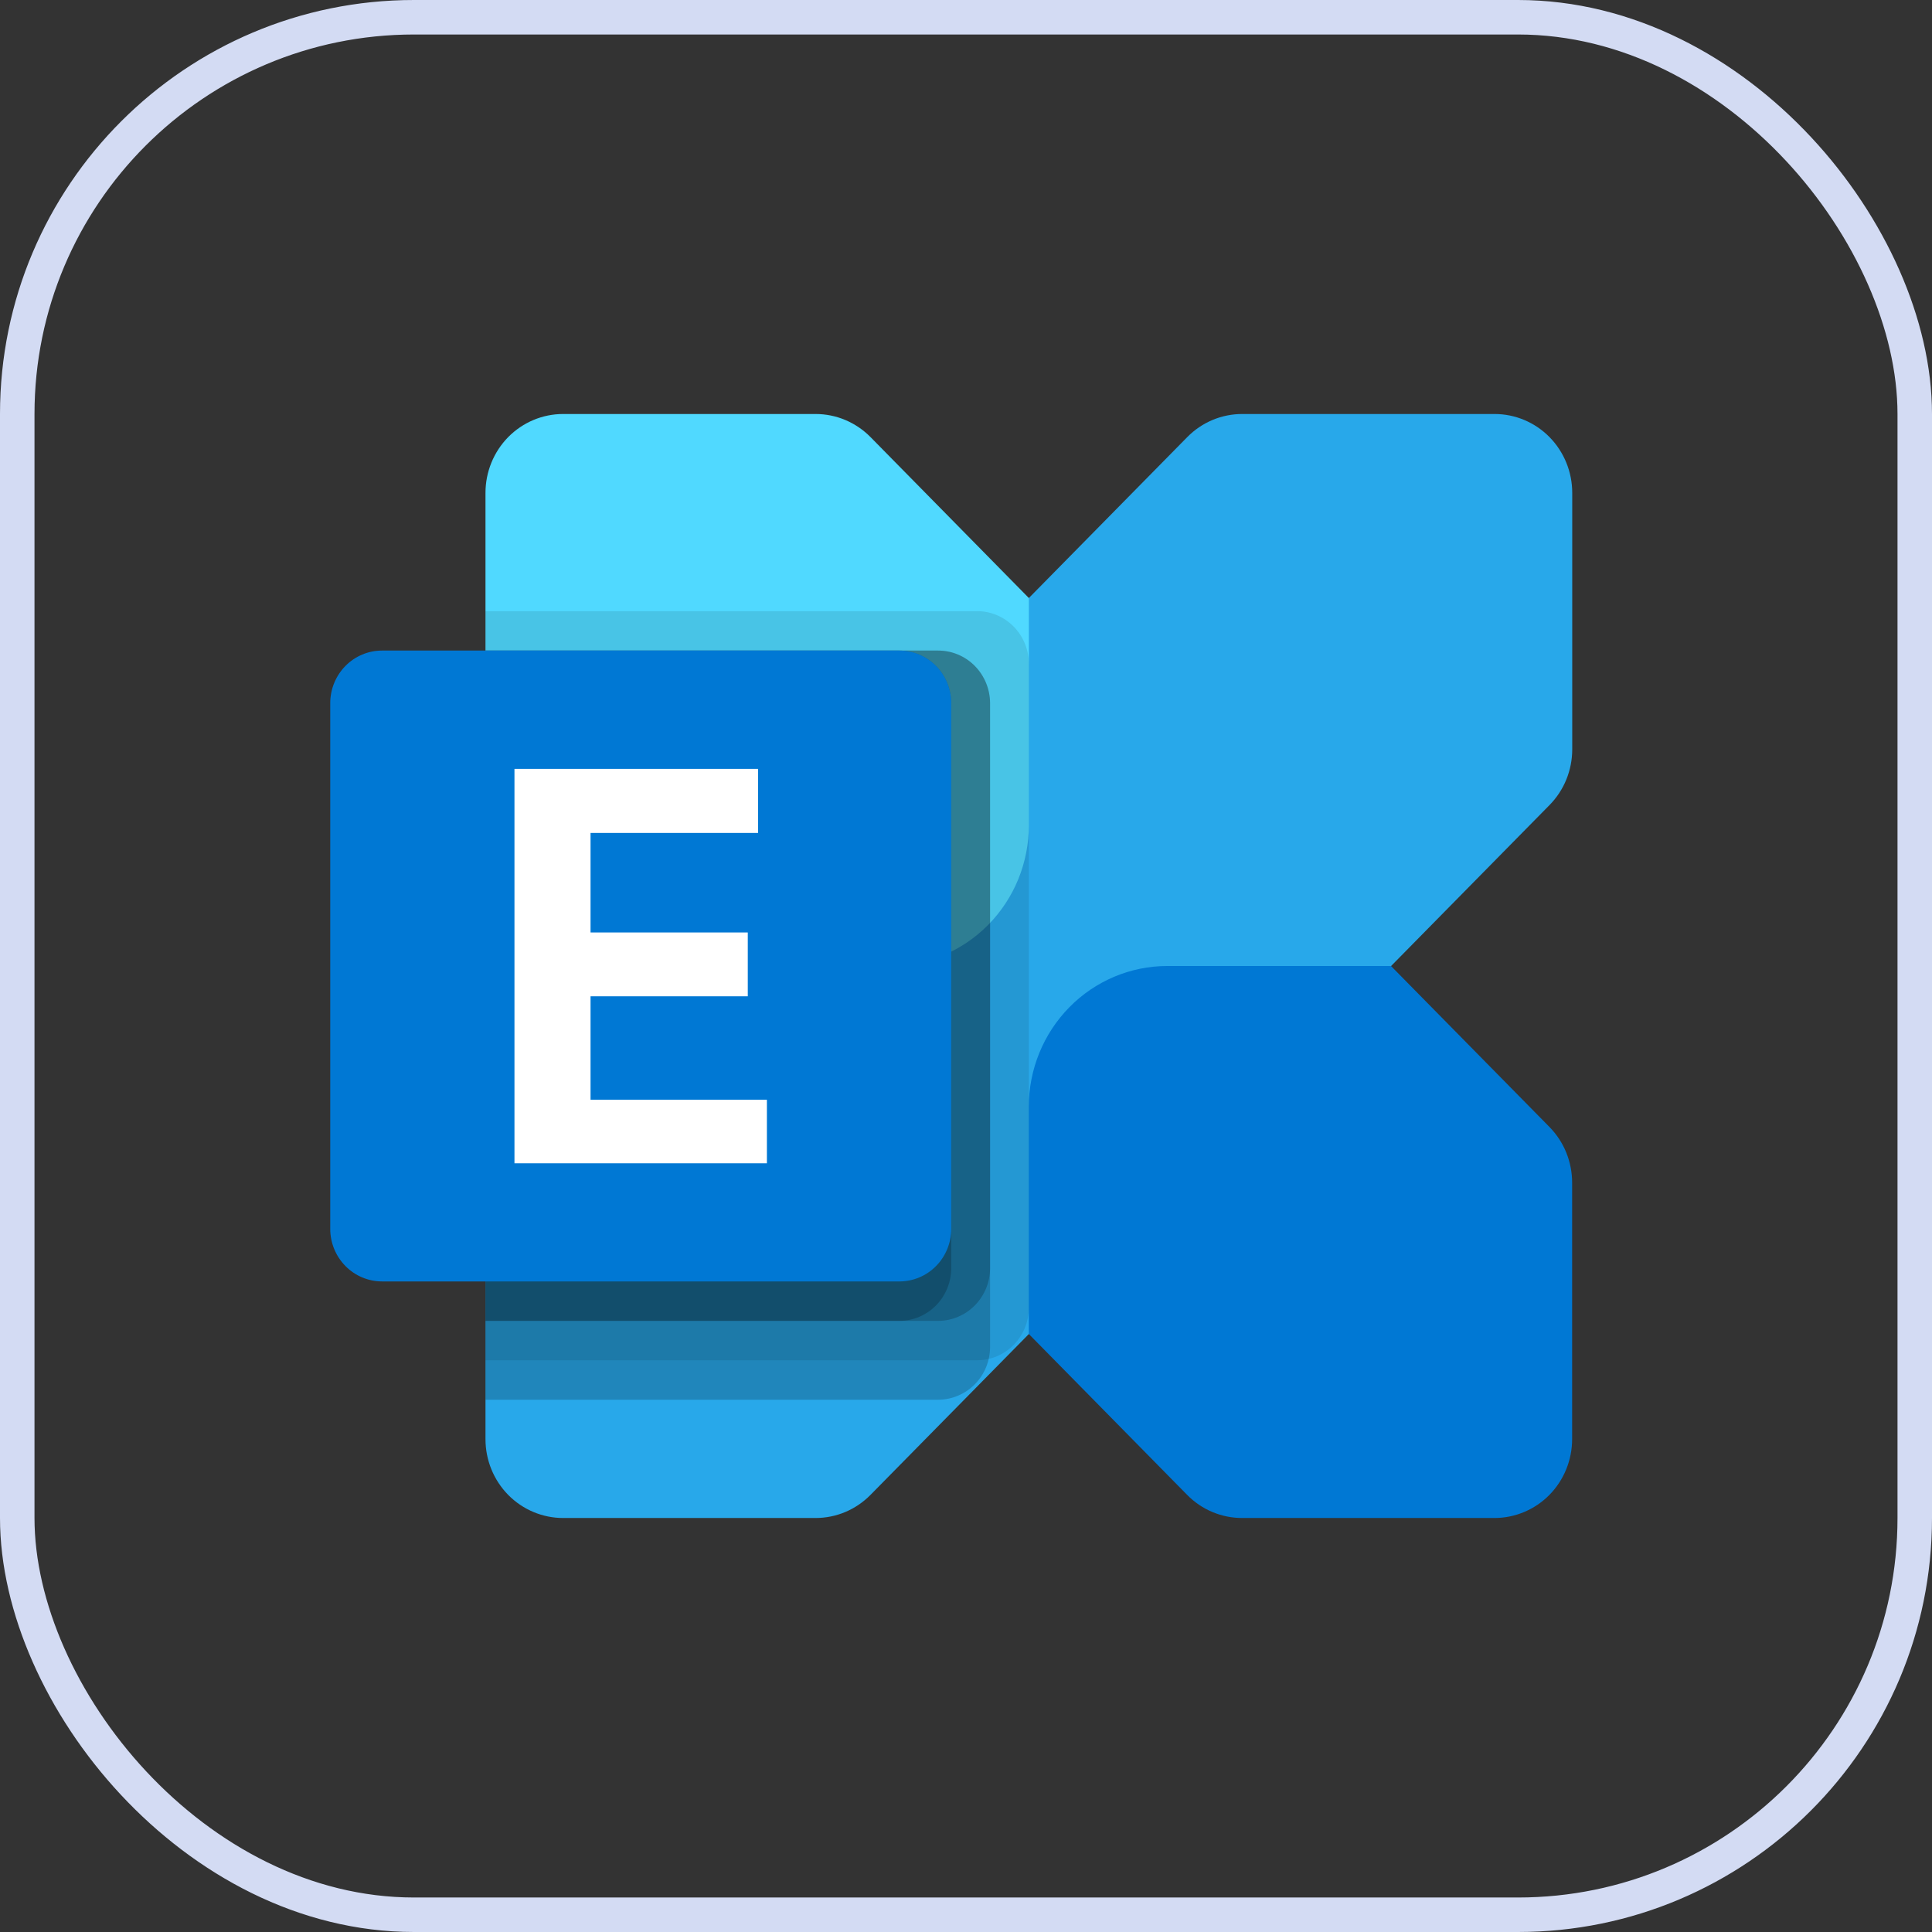
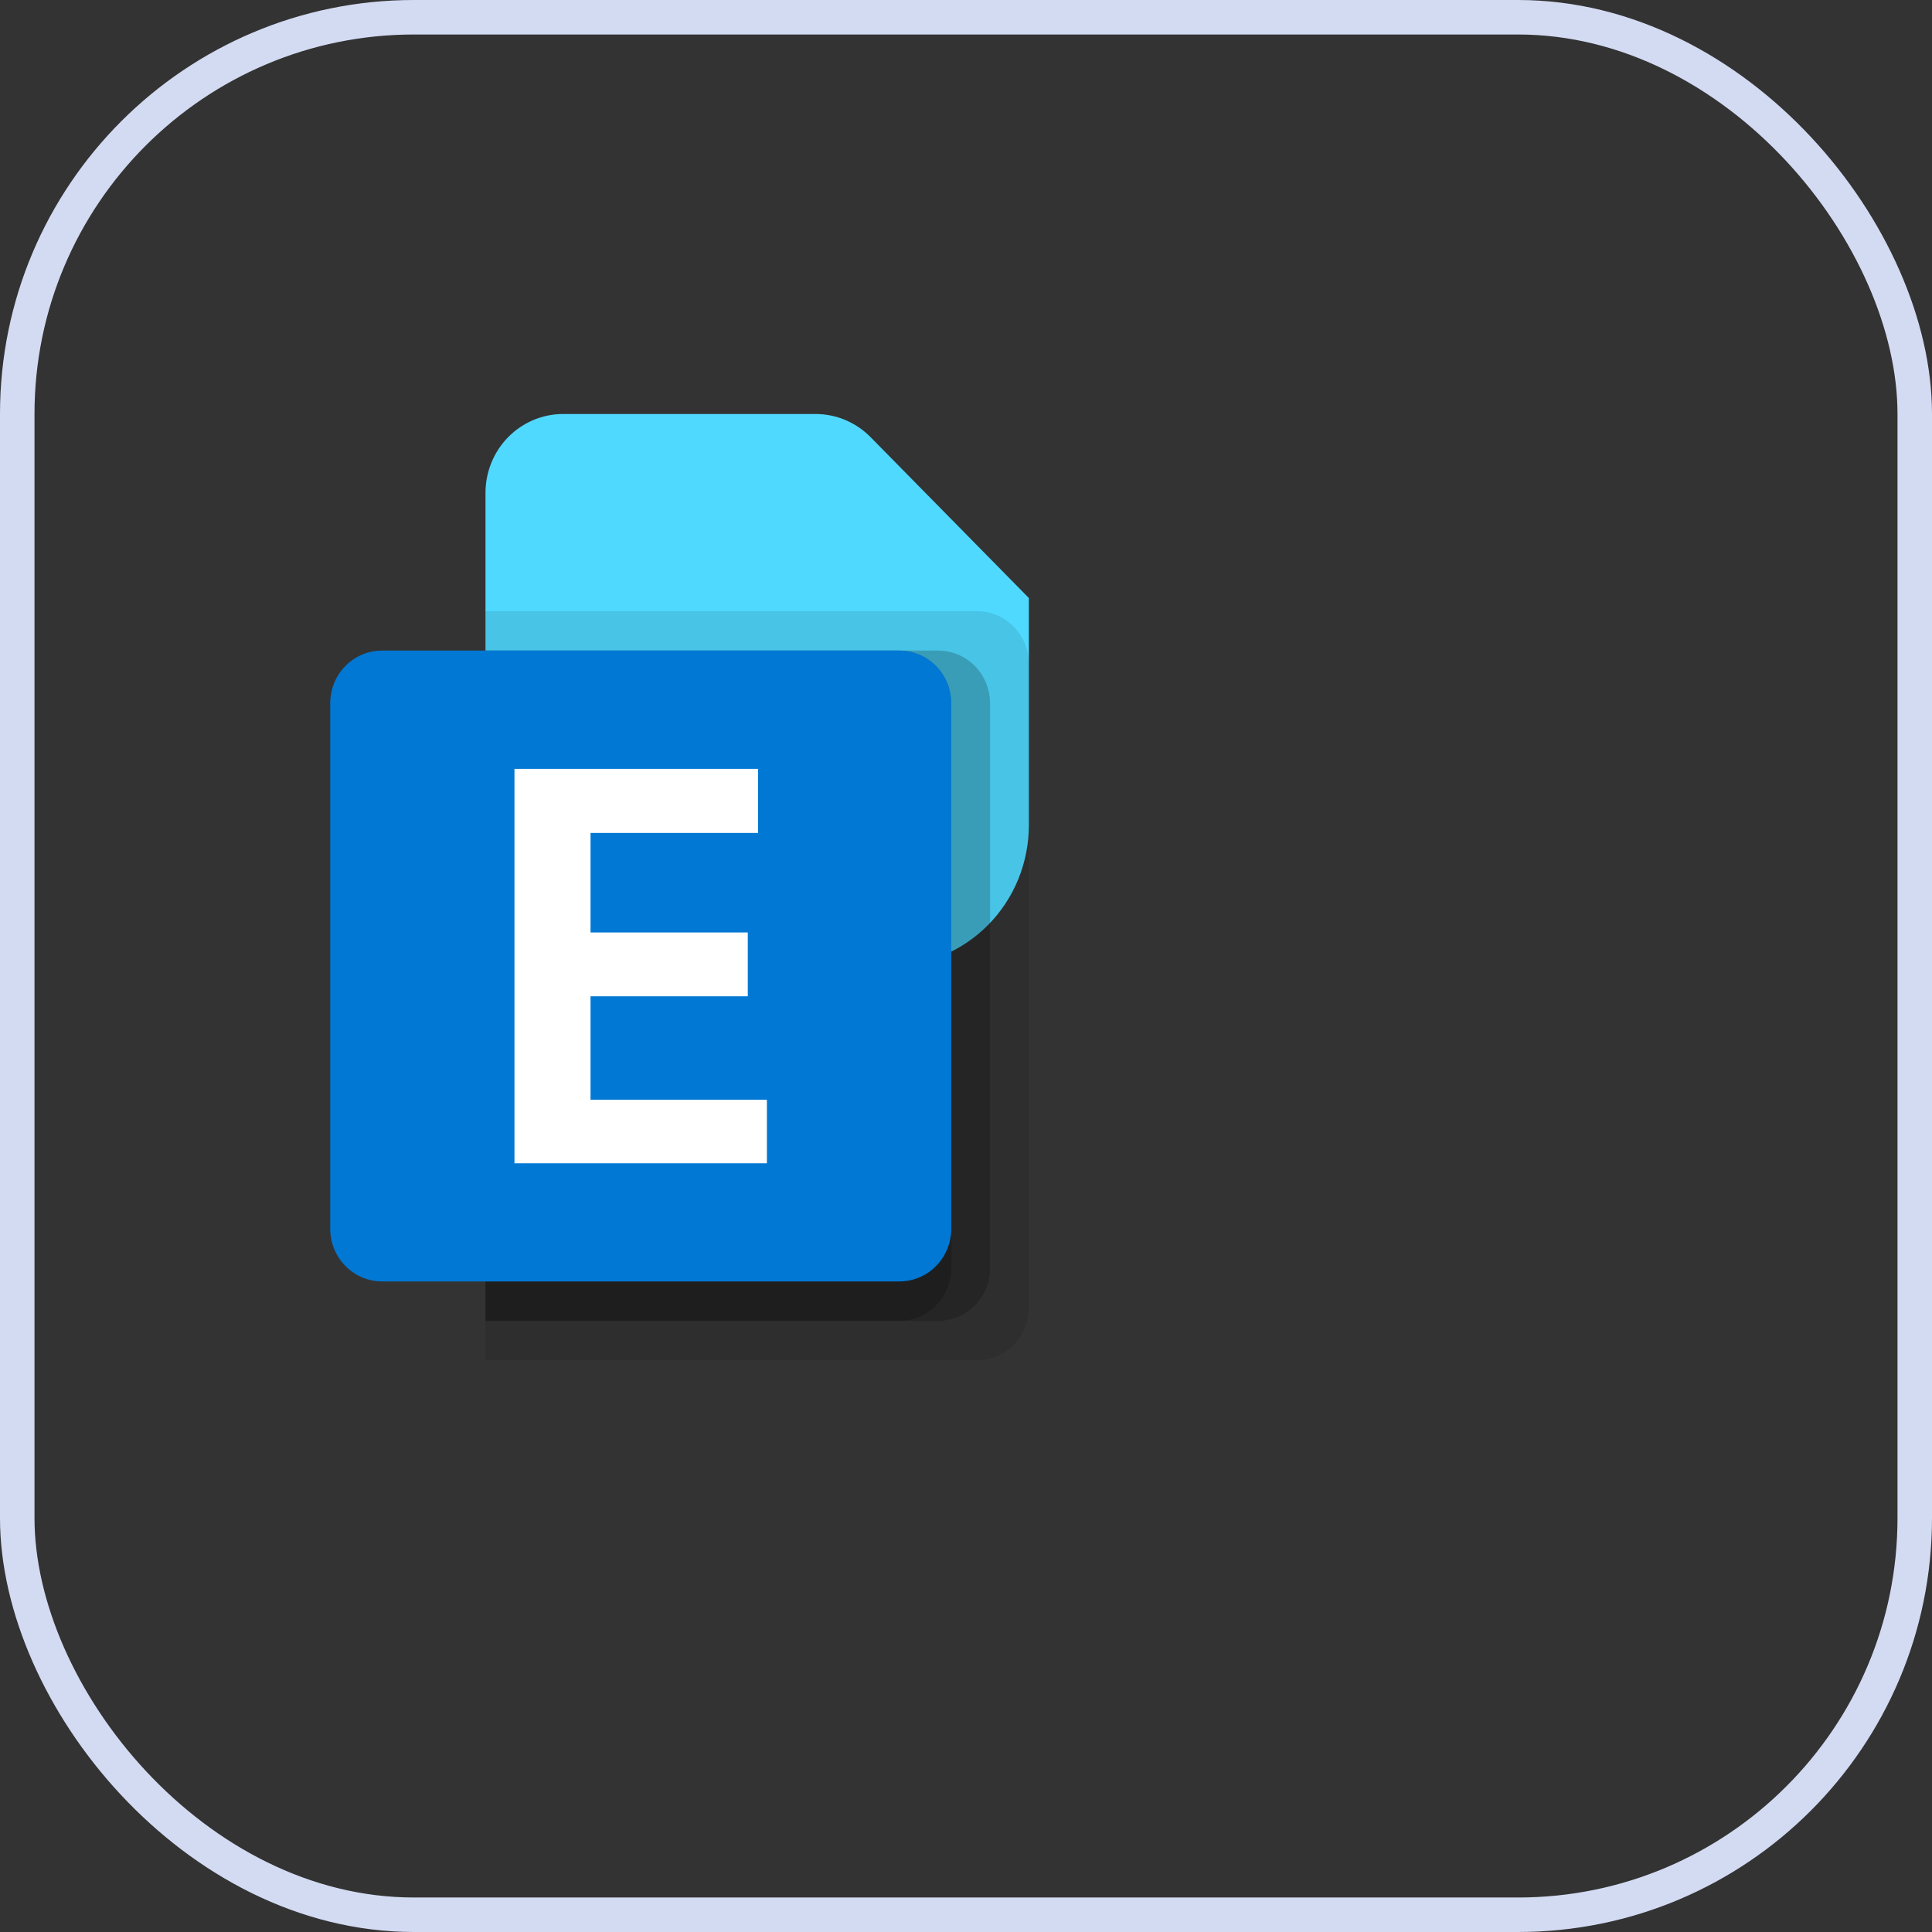
<svg xmlns="http://www.w3.org/2000/svg" width="56" height="56" viewBox="0 0 56 56" fill="none">
  <rect x="0" y="0" width="56" height="56" fill="#333333" stroke="none" />
-   <path fillRule="evenodd" clipRule="evenodd" d="M43.322 12H36.004C35.709 12 35.416 12.059 35.143 12.174C34.87 12.289 34.622 12.457 34.413 12.67L17.26 30.095L14.731 32.664C14.522 32.876 14.356 33.128 14.243 33.405C14.13 33.683 14.072 33.98 14.072 34.28V41.714C14.072 42.321 14.309 42.902 14.731 43.331C15.153 43.759 15.726 44 16.322 44H23.64C23.936 44 24.229 43.941 24.502 43.826C24.775 43.711 25.023 43.542 25.232 43.33L27.76 40.762L44.913 23.336C45.122 23.124 45.288 22.872 45.401 22.595C45.514 22.317 45.572 22.02 45.572 21.72V14.286C45.572 13.68 45.335 13.098 44.913 12.669C44.491 12.241 43.919 12 43.322 12Z" fill="#28A8EA" />
  <path fillRule="evenodd" clipRule="evenodd" d="M16.322 12H23.64C23.936 12 24.229 12.059 24.502 12.174C24.774 12.289 25.023 12.457 25.232 12.669L29.822 17.334V23.92C29.822 24.456 29.718 24.986 29.517 25.481C29.315 25.976 29.019 26.426 28.646 26.805C28.273 27.184 27.83 27.484 27.343 27.689C26.856 27.895 26.334 28 25.806 28H19.323L14.731 23.336C14.522 23.124 14.356 22.872 14.243 22.595C14.13 22.317 14.072 22.02 14.072 21.72V14.286C14.072 13.68 14.309 13.098 14.731 12.669C15.153 12.241 15.726 12 16.322 12Z" fill="#50D9FF" />
-   <path fillRule="evenodd" clipRule="evenodd" d="M43.321 44H36.003C35.707 44 35.415 43.941 35.141 43.826C34.868 43.712 34.62 43.543 34.411 43.331L29.82 38.666V32.08C29.82 30.998 30.243 29.961 30.996 29.195C31.749 28.43 32.77 28 33.835 28H40.319L44.91 32.664C45.119 32.876 45.285 33.128 45.398 33.405C45.511 33.683 45.569 33.98 45.569 34.28V41.714C45.569 42.32 45.332 42.901 44.911 43.33C44.489 43.758 43.917 43.999 43.321 44Z" fill="#0078D4" />
  <path fillRule="evenodd" clipRule="evenodd" d="M28.323 17.715H14.072V39.428H28.323C28.72 39.427 29.101 39.267 29.382 38.981C29.663 38.696 29.821 38.309 29.822 37.905V19.238C29.821 18.834 29.663 18.448 29.382 18.162C29.101 17.876 28.72 17.715 28.323 17.714V17.715Z" fill="black" fill-opacity="0.1" />
-   <path fillRule="evenodd" clipRule="evenodd" d="M27.197 18.857H14.072V40.572H27.197C27.595 40.57 27.976 40.408 28.258 40.122C28.539 39.836 28.697 39.449 28.698 39.044V20.381C28.696 19.977 28.538 19.59 28.257 19.304C27.976 19.019 27.595 18.858 27.197 18.857Z" fill="black" fill-opacity="0.2" />
  <path fillRule="evenodd" clipRule="evenodd" d="M27.197 18.857H14.072V38.286H27.197C27.595 38.284 27.975 38.123 28.256 37.838C28.538 37.552 28.696 37.165 28.698 36.762V20.378C28.695 19.974 28.537 19.588 28.256 19.303C27.975 19.018 27.594 18.858 27.197 18.857Z" fill="black" fill-opacity="0.2" />
  <path fillRule="evenodd" clipRule="evenodd" d="M26.073 18.857H14.072V38.286H26.073C26.47 38.285 26.851 38.123 27.132 37.838C27.413 37.552 27.571 37.165 27.572 36.762V20.378C27.57 19.974 27.412 19.588 27.131 19.303C26.85 19.019 26.469 18.858 26.073 18.857Z" fill="black" fill-opacity="0.2" />
  <path fillRule="evenodd" clipRule="evenodd" d="M11.072 18.857H26.073C26.47 18.857 26.852 19.018 27.133 19.303C27.414 19.589 27.572 19.977 27.572 20.381V35.619C27.572 36.023 27.414 36.41 27.133 36.696C26.852 36.982 26.47 37.142 26.073 37.143H11.072C10.674 37.142 10.293 36.982 10.012 36.696C9.731 36.41 9.572 36.023 9.572 35.619V20.381C9.572 19.977 9.731 19.589 10.012 19.303C10.293 19.018 10.674 18.857 11.072 18.857Z" fill="#0078D4" />
  <path fillRule="evenodd" clipRule="evenodd" d="M21.973 24.143H17.117V27.028H21.675V28.878H17.117V31.877H22.229V33.718H14.912V22.286H21.973V24.143Z" fill="white" />
  <rect x="0.5" y="0.5" width="55" height="55" rx="11.5" stroke="#D3DBF3" />
</svg>